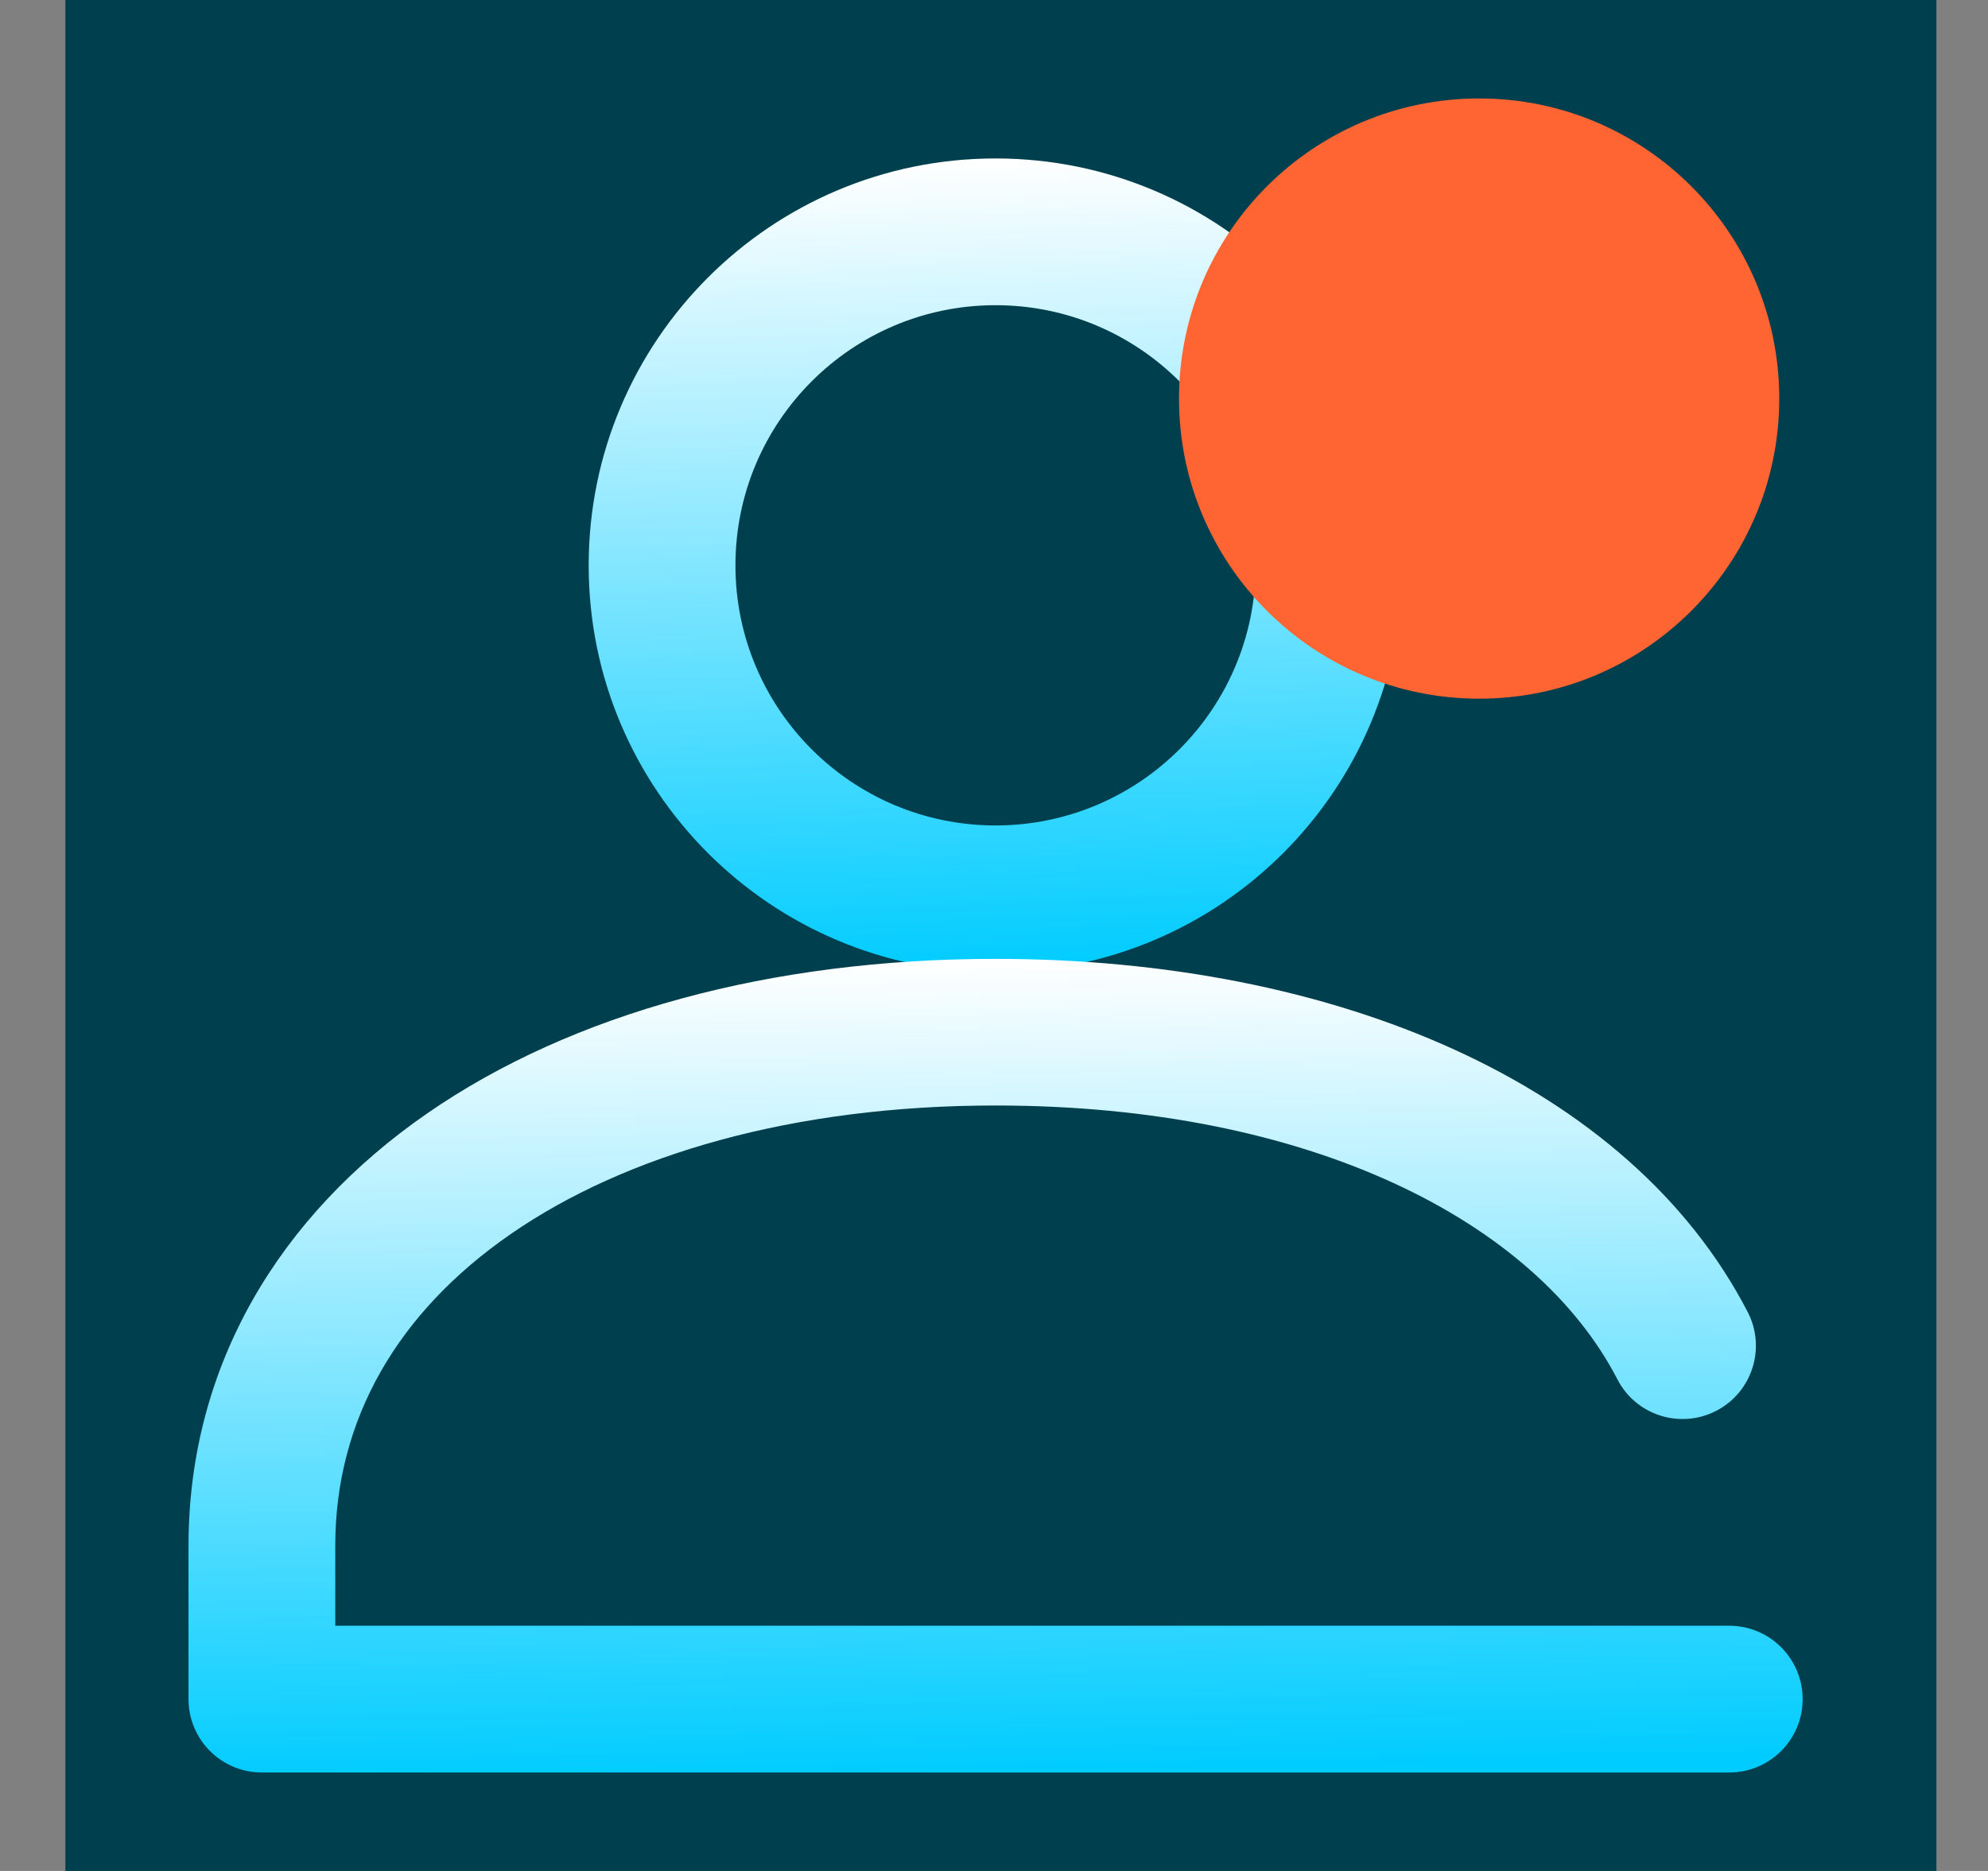
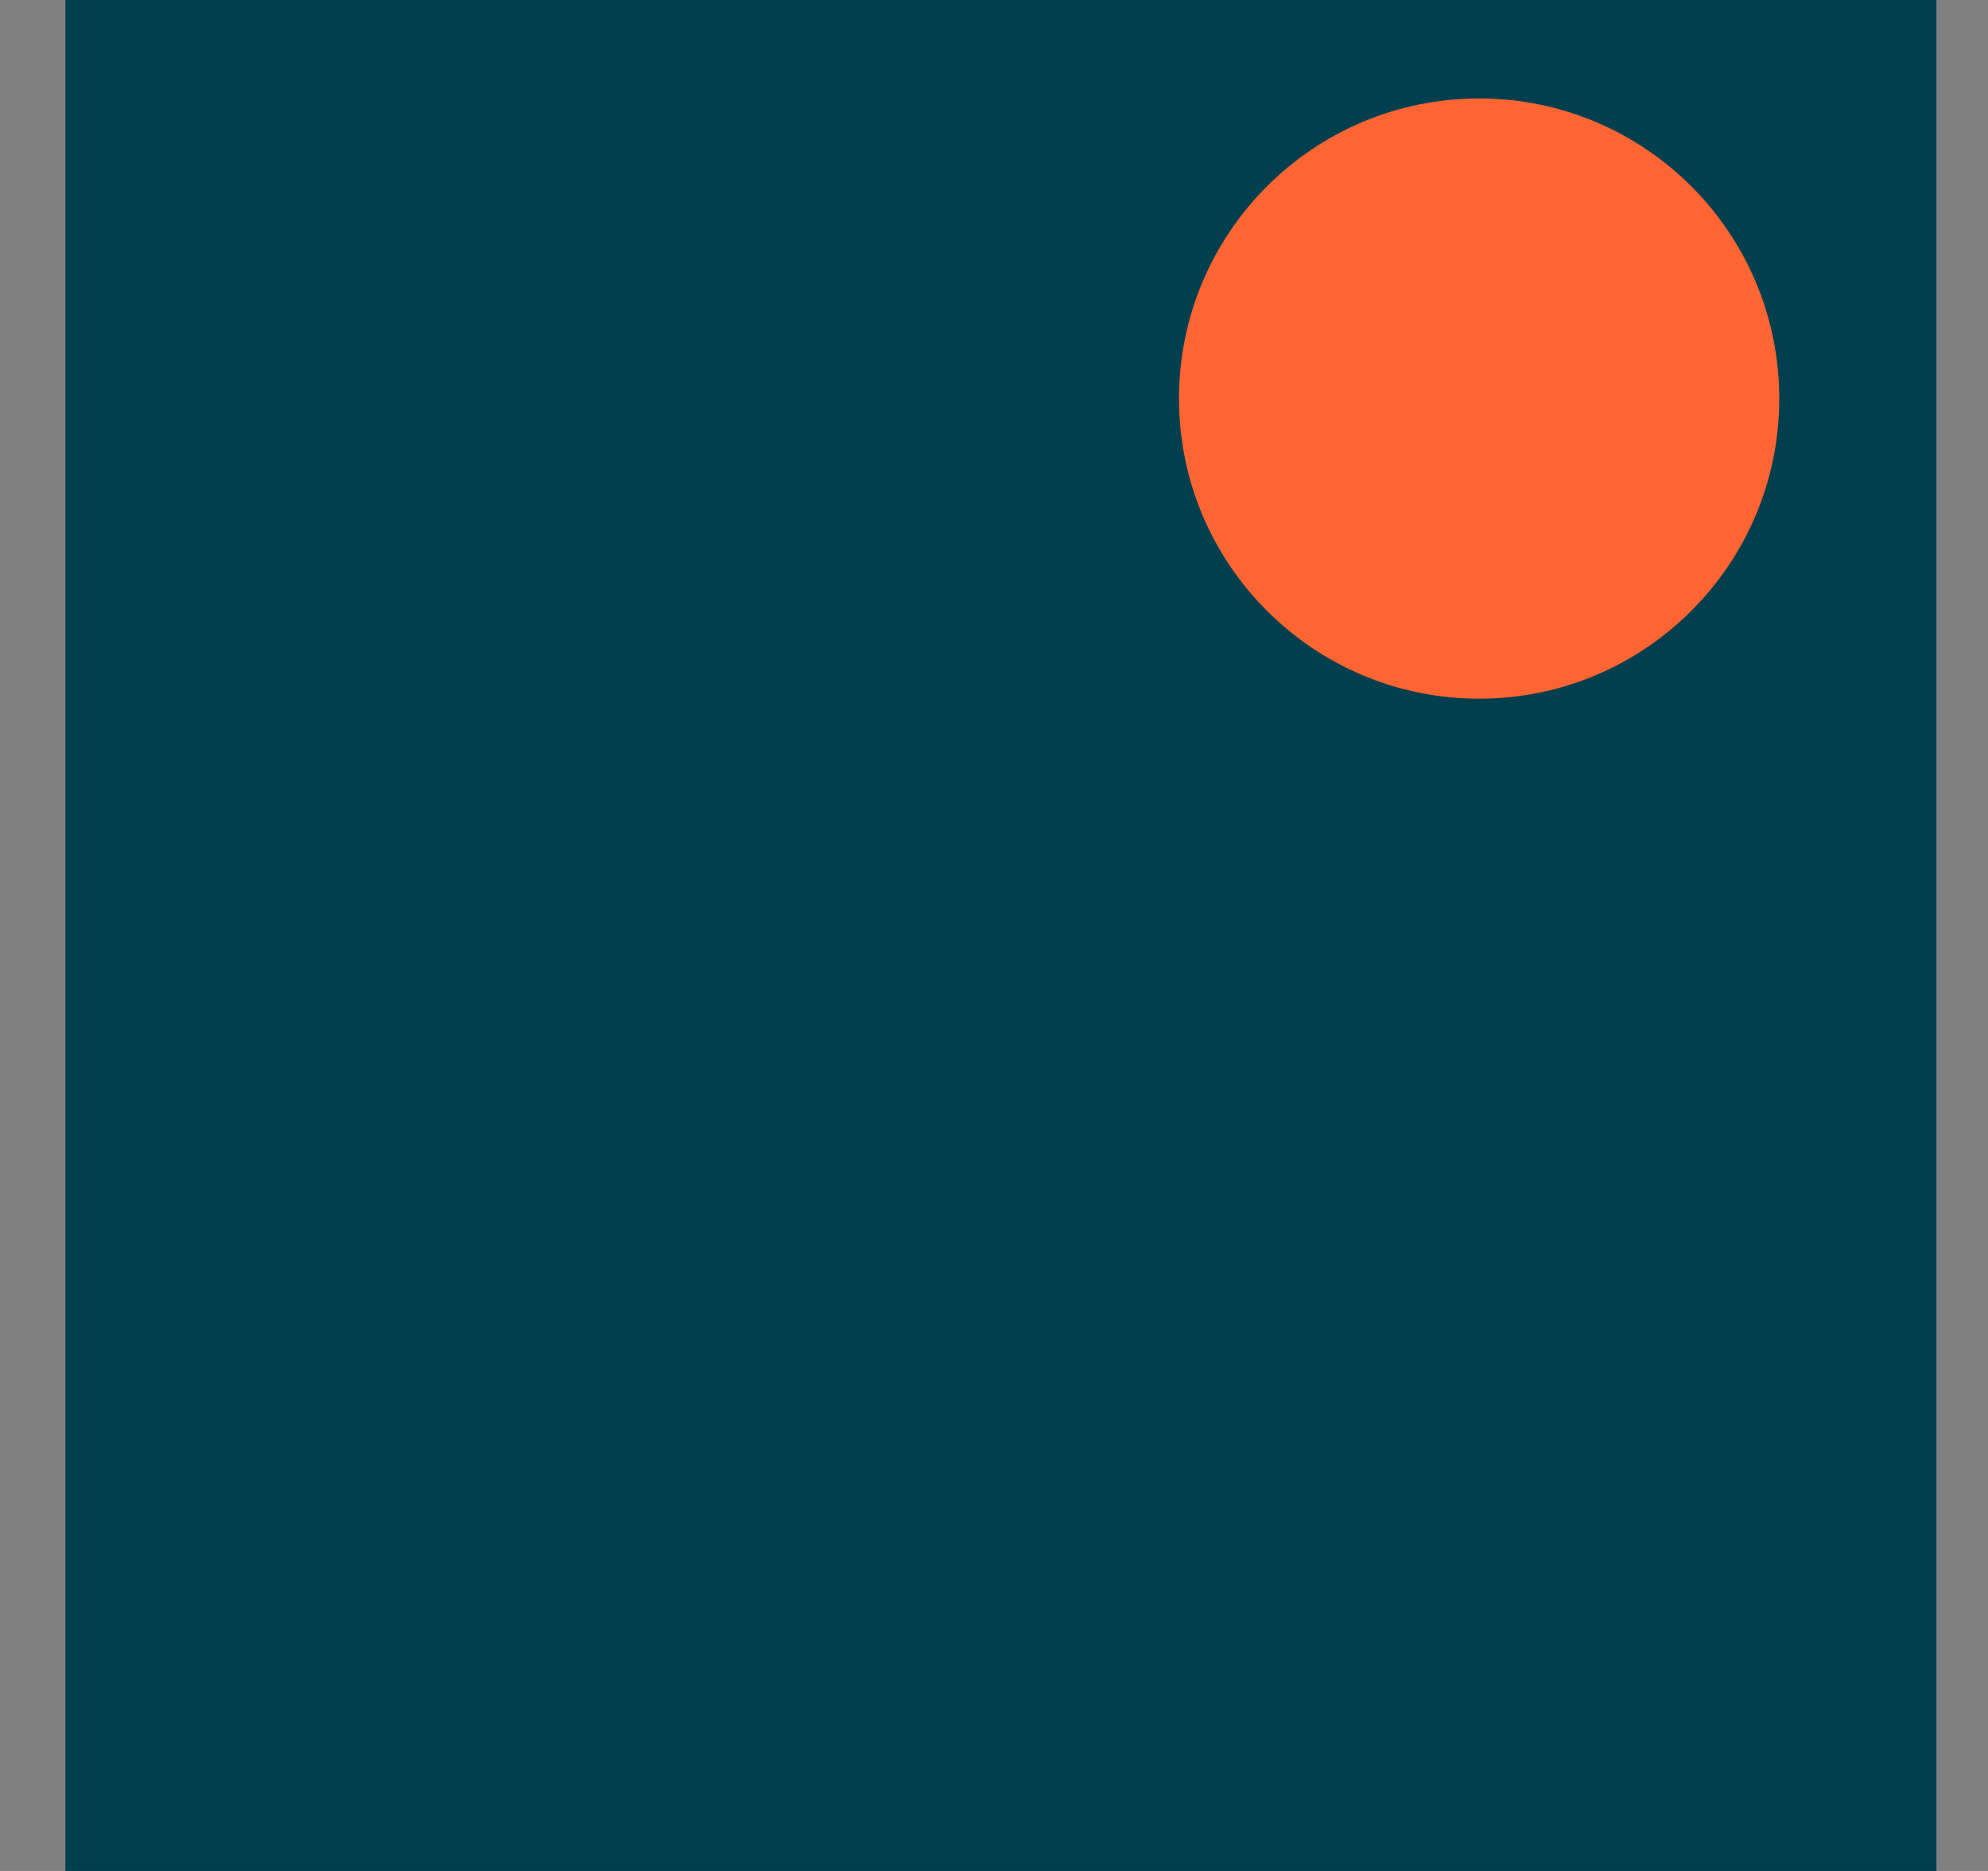
<svg xmlns="http://www.w3.org/2000/svg" width="17" height="16" viewBox="0 0 17 16" fill="none">
  <rect x="0" y="0" width="17" height="16" fill="#808080" stroke="none" />
-   <path d="M16.559 0H0.559V16H16.559V0Z" fill="#003F4E" />
-   <path fill-rule="evenodd" clip-rule="evenodd" d="M8.513 2.61C7.285 2.61 6.289 3.606 6.289 4.835C6.289 6.063 7.285 7.059 8.513 7.059C9.742 7.059 10.738 6.063 10.738 4.835C10.738 3.606 9.742 2.61 8.513 2.61ZM5.034 4.835C5.034 2.913 6.592 1.355 8.513 1.355C10.435 1.355 11.993 2.913 11.993 4.835C11.993 6.756 10.435 8.314 8.513 8.314C6.592 8.314 5.034 6.756 5.034 4.835Z" fill="url(#paint0_linear)" />
-   <path fill-rule="evenodd" clip-rule="evenodd" d="M3.651 9.523C4.893 8.663 6.595 8.2 8.513 8.2C11.417 8.2 13.934 9.265 14.945 11.22C15.104 11.527 14.984 11.906 14.676 12.065C14.368 12.224 13.99 12.104 13.831 11.796C13.131 10.442 11.2 9.454 8.513 9.454C6.782 9.454 5.347 9.875 4.365 10.555C3.396 11.226 2.867 12.143 2.867 13.219V13.903H14.787C15.134 13.903 15.415 14.184 15.415 14.531C15.415 14.877 15.134 15.158 14.787 15.158H2.24C1.893 15.158 1.612 14.877 1.612 14.531V13.219C1.612 11.671 2.396 10.392 3.651 9.523Z" fill="url(#paint1_linear)" />
+   <path d="M16.559 0H0.559V16H16.559V0" fill="#003F4E" />
  <path d="M12.649 5.975C14.066 5.975 15.215 4.826 15.215 3.409C15.215 1.991 14.066 0.842 12.649 0.842C11.231 0.842 10.082 1.991 10.082 3.409C10.082 4.826 11.231 5.975 12.649 5.975Z" fill="#FF6532" />
  <defs>
    <linearGradient id="paint0_linear" x1="8.392" y1="1.358" x2="8.635" y2="8.312" gradientUnits="userSpaceOnUse">
      <stop stop-color="white" />
      <stop offset="1" stop-color="#00CCFF" />
    </linearGradient>
    <linearGradient id="paint1_linear" x1="8.273" y1="8.202" x2="8.395" y2="15.162" gradientUnits="userSpaceOnUse">
      <stop stop-color="white" />
      <stop offset="1" stop-color="#00CCFF" />
    </linearGradient>
  </defs>
</svg>